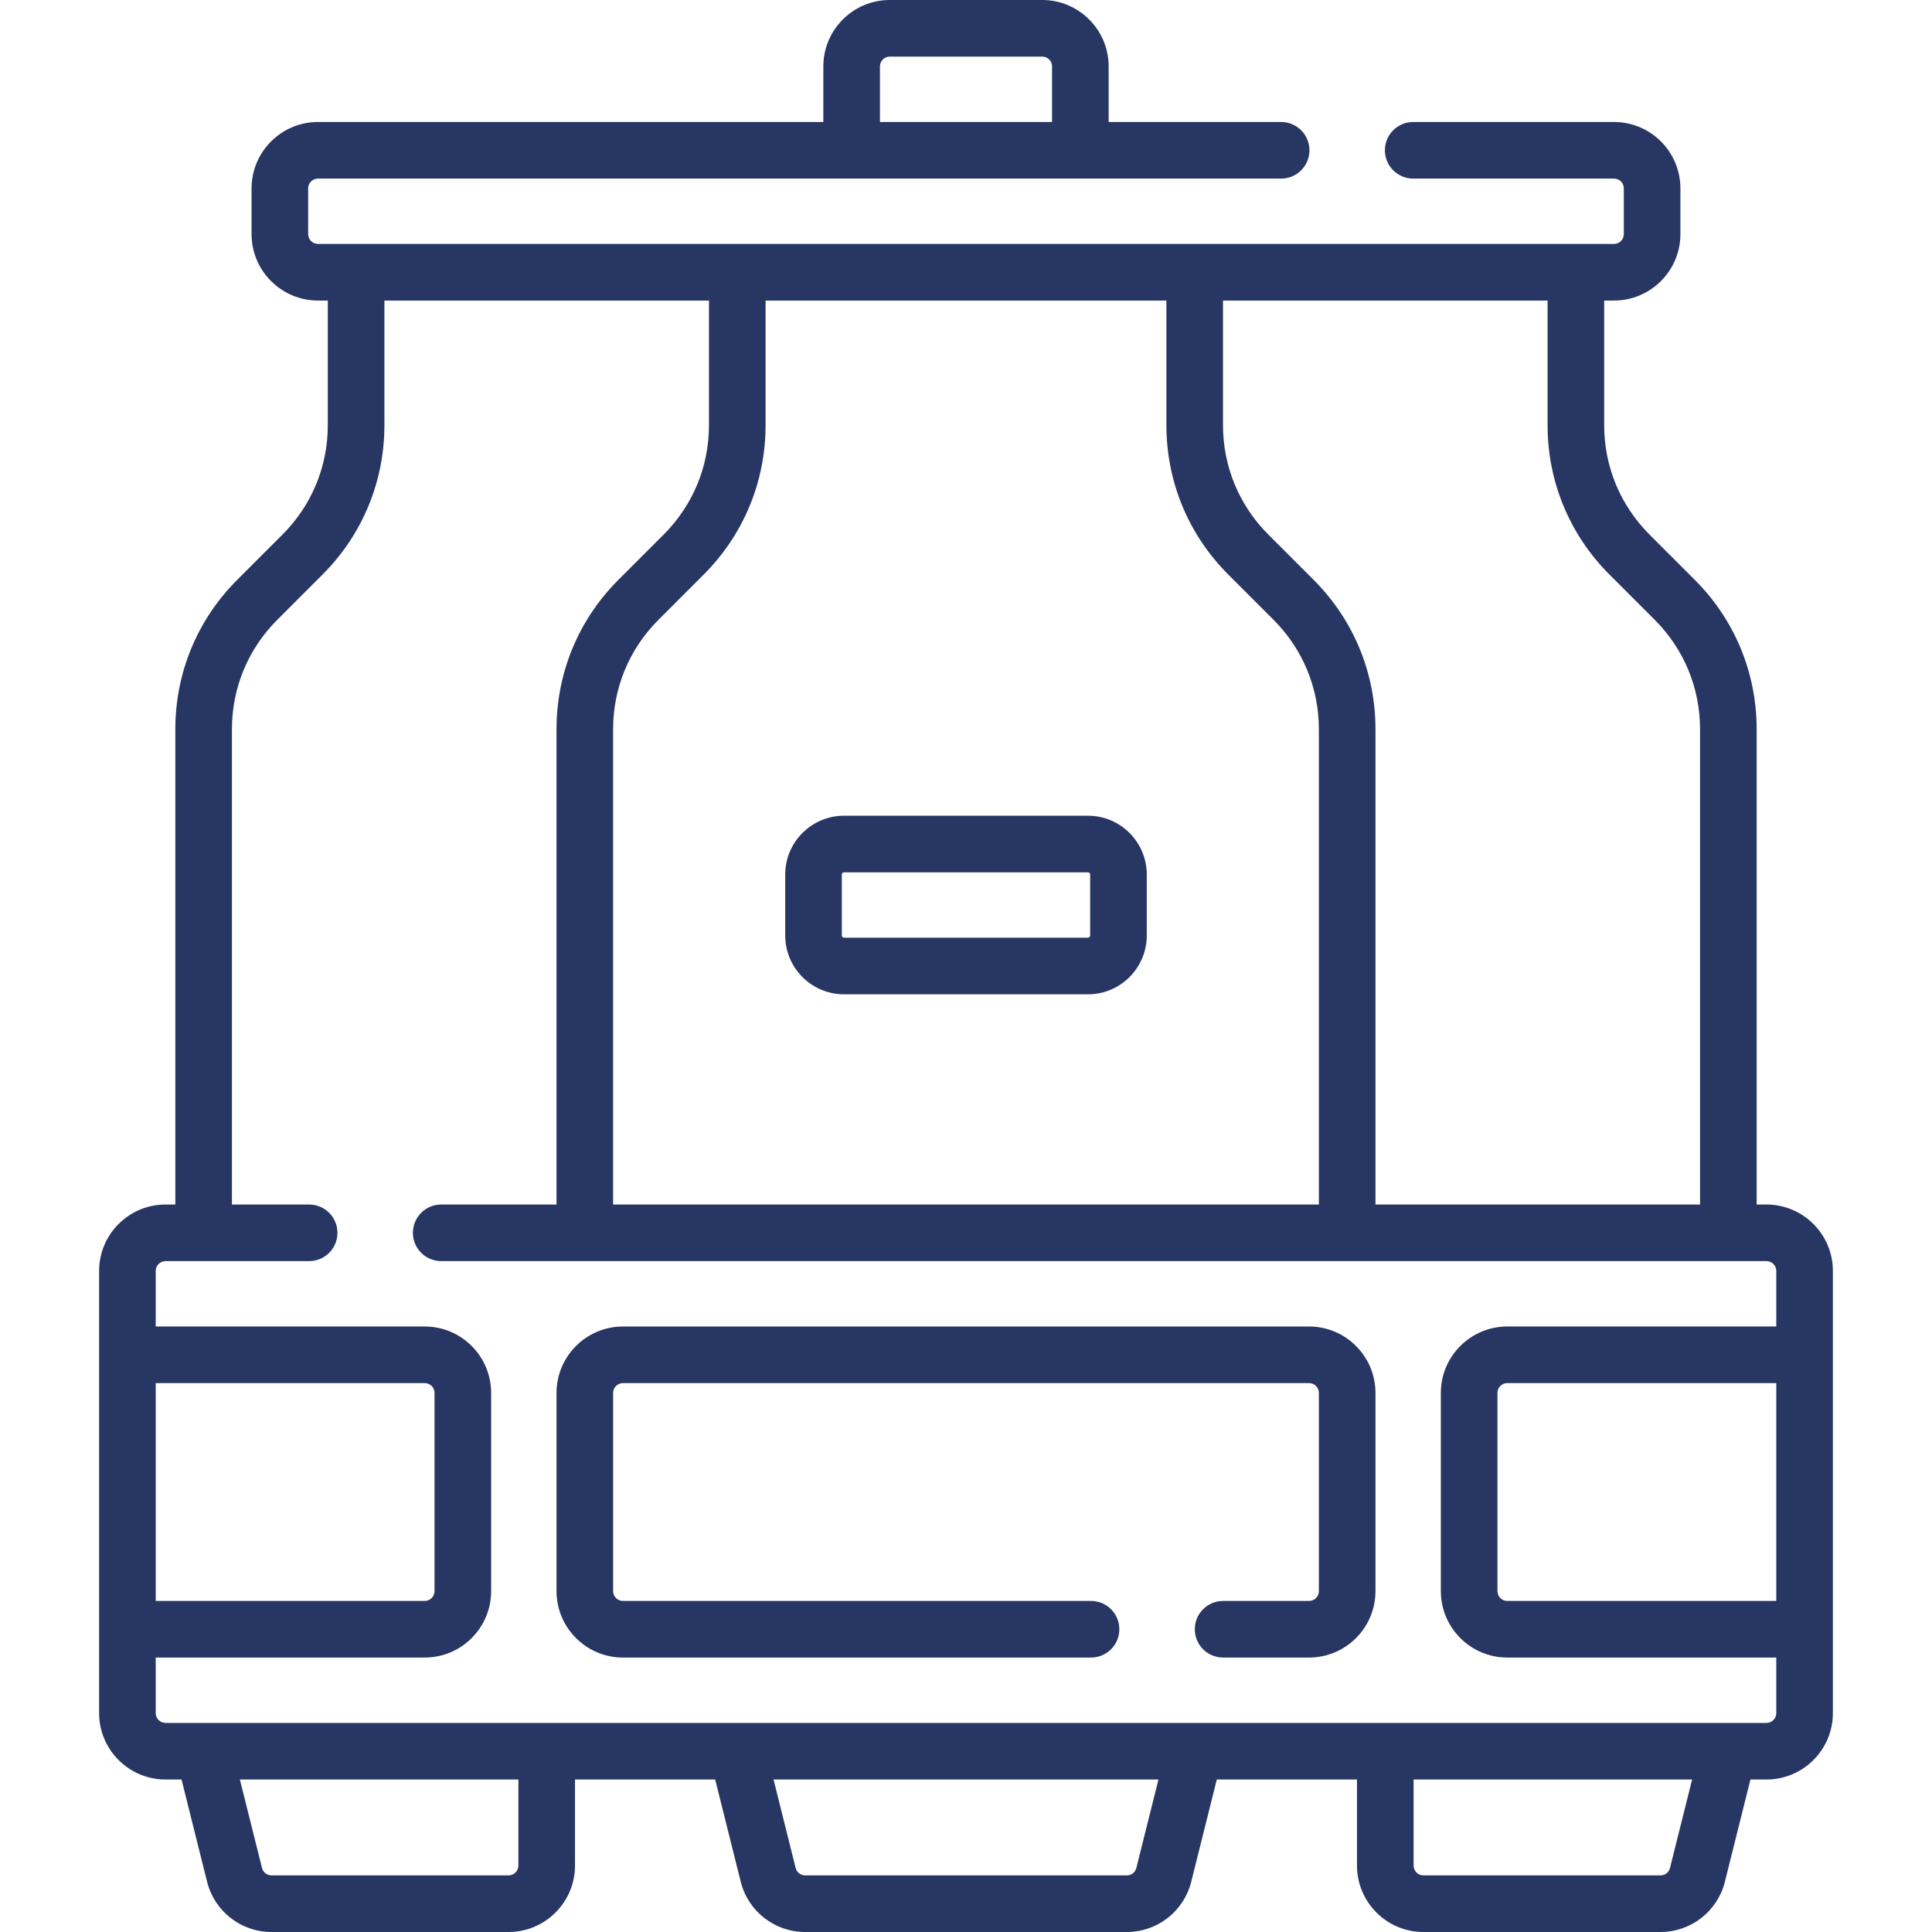
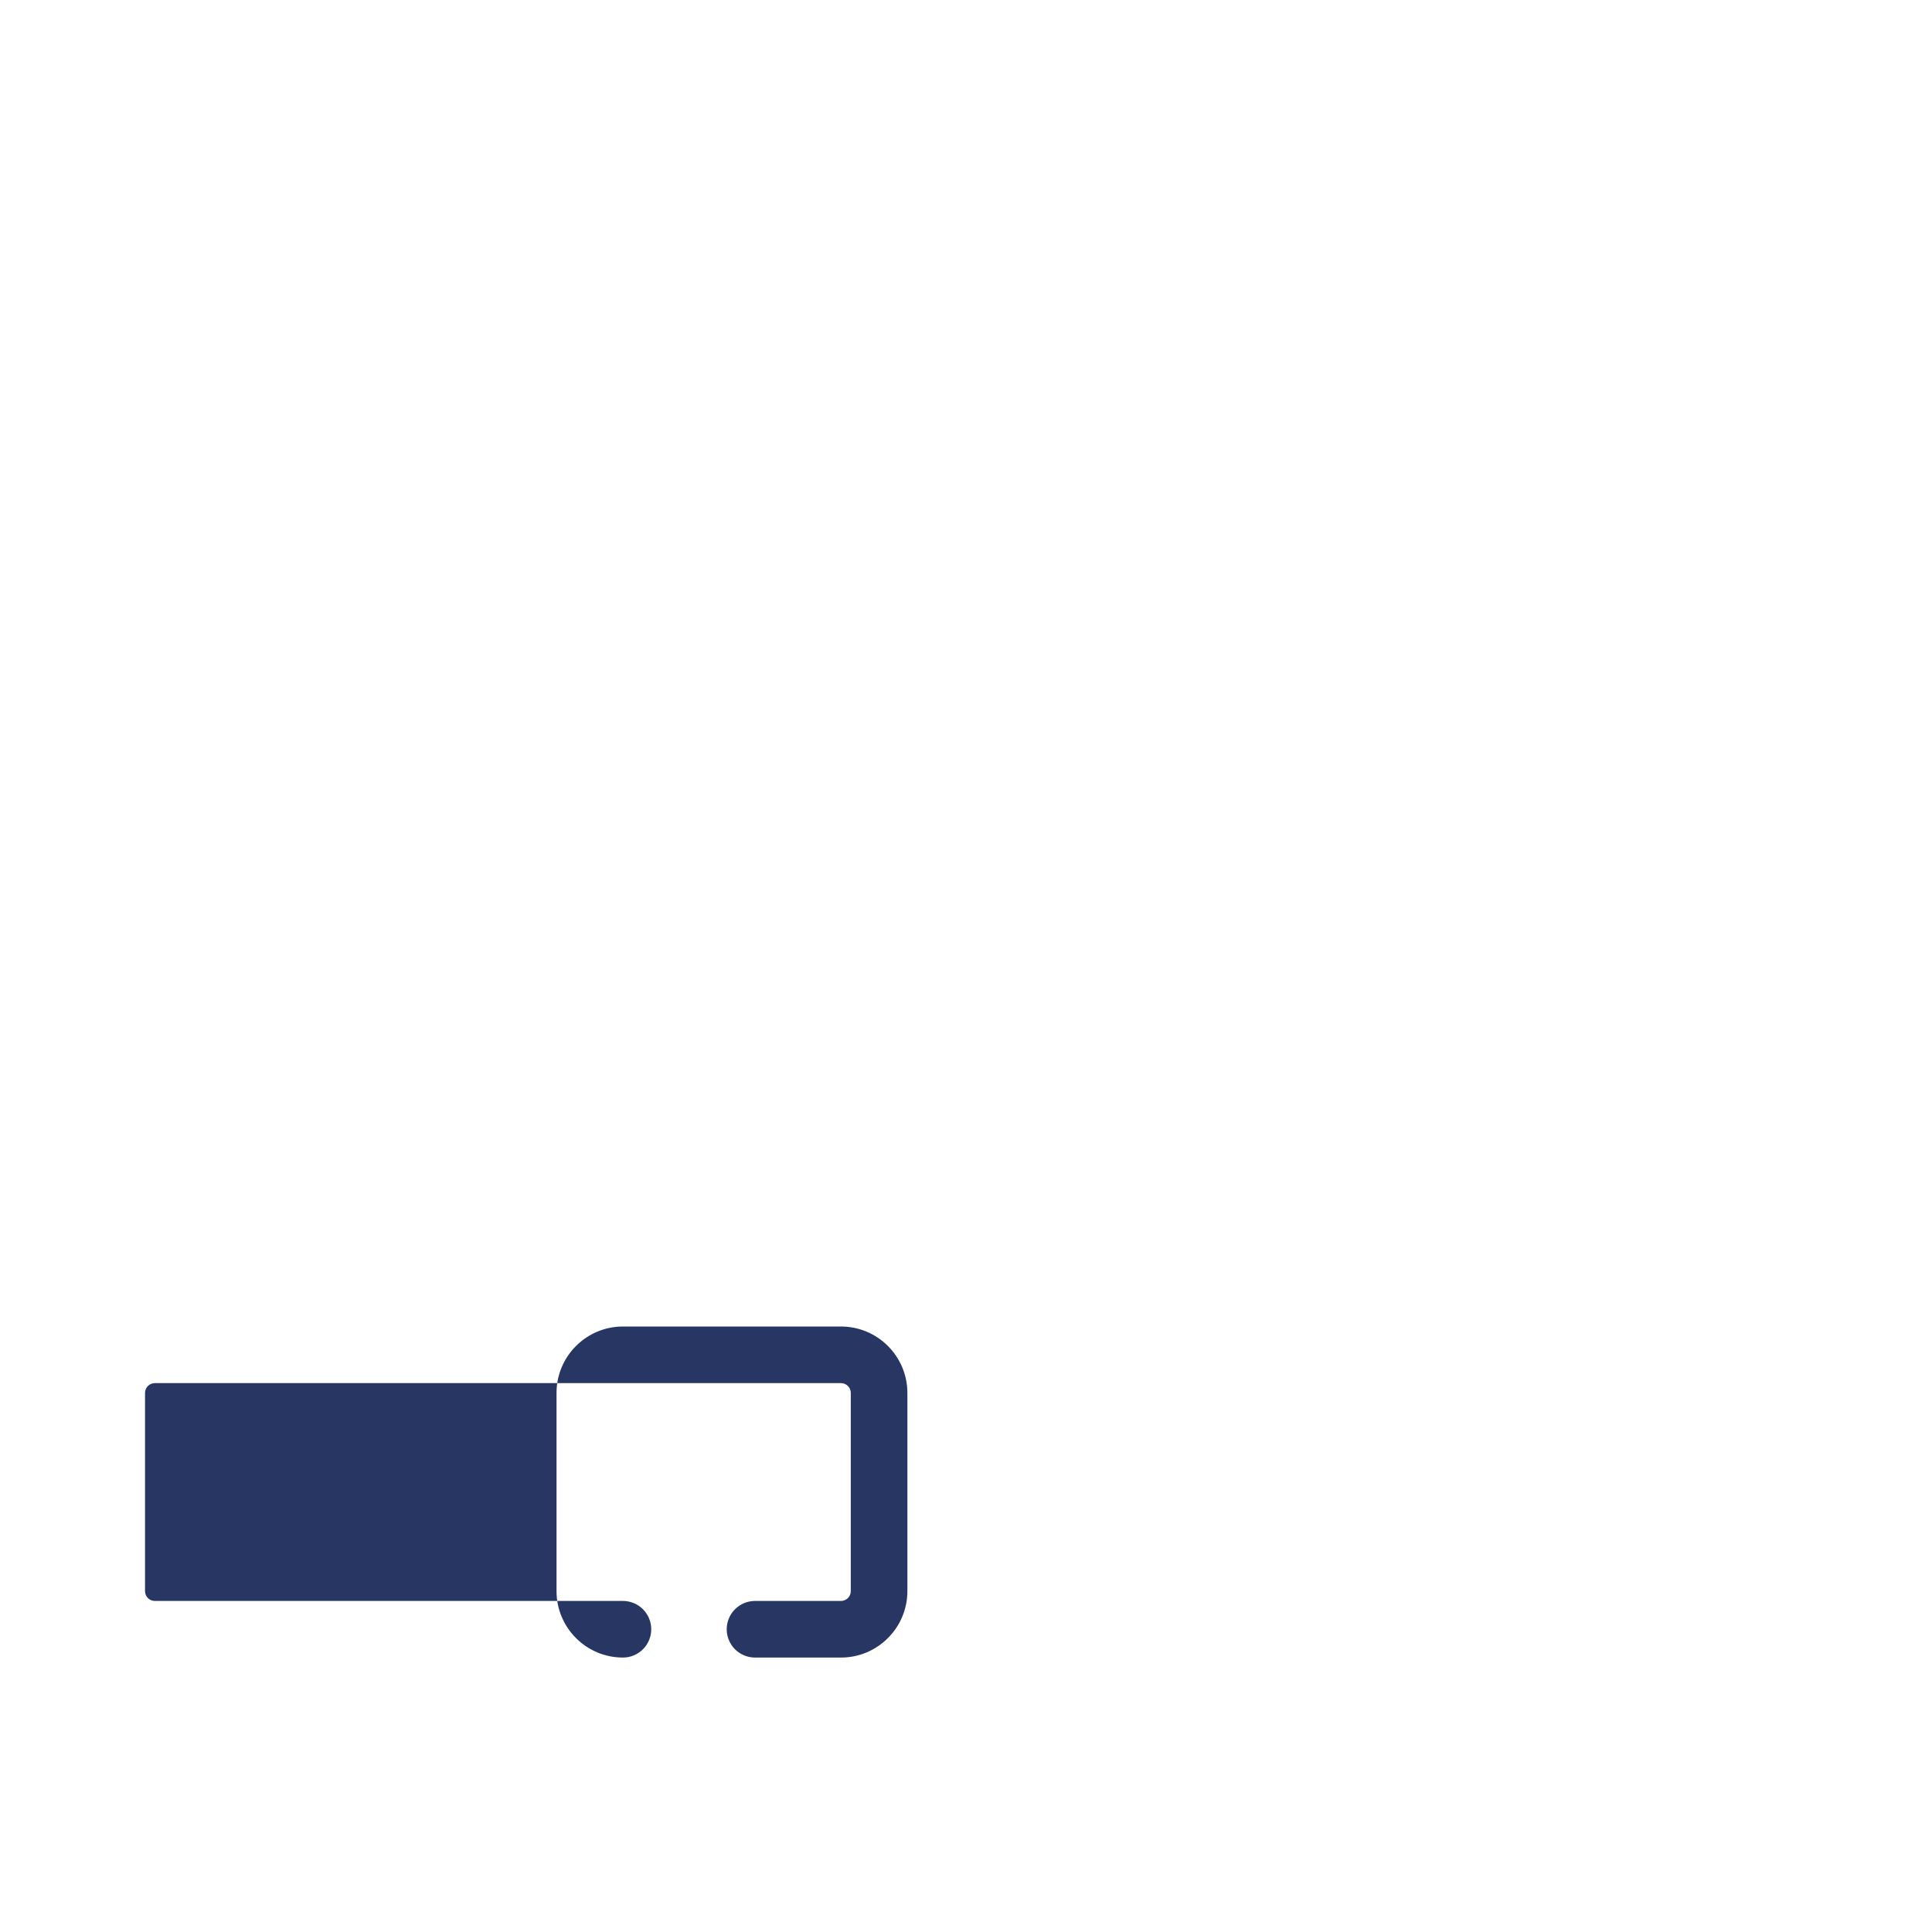
<svg xmlns="http://www.w3.org/2000/svg" version="1.1" width="512" height="512" x="0" y="0" viewBox="0 0 512 512" style="enable-background:new 0 0 512 512" xml:space="preserve">
  <g>
    <g>
      <g>
-         <path d="m346.915 351.54h-181.83c-9.705 0-17.6 7.896-17.6 17.6v52.53c0 9.705 7.896 17.6 17.6 17.6h124.05c4.142 0 7.5-3.358 7.5-7.5s-3.358-7.5-7.5-7.5h-124.05c-1.434 0-2.6-1.167-2.6-2.6v-52.53c0-1.434 1.167-2.6 2.6-2.6h181.83c1.434 0 2.6 1.167 2.6 2.6v52.53c0 1.434-1.167 2.6-2.6 2.6h-22.78c-4.142 0-7.5 3.358-7.5 7.5s3.358 7.5 7.5 7.5h22.78c9.705 0 17.6-7.896 17.6-17.6v-52.53c0-9.704-7.895-17.6-17.6-17.6z" fill="#283663" data-original="#000000" style="" />
-         <path d="m288.323 216.175h-64.65c-8.592 0-15.582 6.99-15.582 15.581v16.163c0 8.592 6.99 15.582 15.582 15.582h64.65c8.591 0 15.581-6.99 15.581-15.582v-16.163c0-8.591-6.989-15.581-15.581-15.581zm.581 31.743c0 .321-.261.582-.581.582h-64.65c-.321 0-.582-.261-.582-.582v-16.163c0-.32.261-.581.582-.581h64.65c.32 0 .581.261.581.581z" fill="#283663" data-original="#000000" style="" />
-         <path d="m468.135 319.21h-2.604v-125.959c0-14.955-5.824-29.015-16.398-39.589l-12.003-12.003c-7.742-7.742-12.005-18.035-12.005-28.983v-33.026h2.601c9.705 0 17.6-7.896 17.6-17.6v-12.12c0-9.705-7.896-17.6-17.6-17.6h-53.211c-4.142 0-7.5 3.358-7.5 7.5s3.358 7.5 7.5 7.5h53.211c1.434 0 2.6 1.167 2.6 2.6v12.12c0 1.434-1.167 2.6-2.6 2.6h-343.451c-1.439 0-2.61-1.167-2.61-2.6v-12.12c0-1.434 1.171-2.6 2.61-2.6h255.239c4.142 0 7.5-3.358 7.5-7.5s-3.358-7.5-7.5-7.5h-45.711v-14.728c0-9.706-7.896-17.602-17.602-17.602h-40.407c-9.706 0-17.602 7.896-17.602 17.602v14.728h-133.917c-9.71 0-17.61 7.896-17.61 17.6v12.12c0 9.705 7.9 17.6 17.61 17.6h2.597v33.026c0 10.948-4.264 21.241-12.005 28.983l-12.003 12.003c-10.575 10.575-16.398 24.634-16.398 39.589v125.959h-2.601c-9.705 0-17.6 7.896-17.6 17.6v117.18c0 9.705 7.895 17.6 17.6 17.6h4.244l6.769 27.077c1.962 7.85 8.984 13.333 17.076 13.333h62.824c9.706 0 17.602-7.896 17.602-17.602v-22.808h37.152l6.769 27.078c1.963 7.85 8.985 13.333 17.076 13.333h85.242c8.092 0 15.114-5.483 17.076-13.333l6.769-27.077h37.152v22.809c0 9.706 7.896 17.602 17.602 17.602h62.824c8.091 0 15.113-5.482 17.076-13.333l6.769-27.077h4.248c9.705 0 17.6-7.895 17.6-17.6v-117.182c0-9.705-7.896-17.6-17.6-17.6zm-234.942-301.608c0-1.435 1.167-2.602 2.602-2.602h40.407c1.435 0 2.602 1.167 2.602 2.602v14.728h-45.61v-14.728zm237.542 406.666h-71.294c-1.435 0-2.602-1.167-2.602-2.602v-52.528c0-1.435 1.167-2.602 2.602-2.602h71.294zm-44.213-272.003 12.003 12.003c7.742 7.742 12.005 18.035 12.005 28.983v125.959h-86.016v-125.959c0-14.955-5.824-29.015-16.398-39.589l-12.003-12.003c-7.742-7.742-12.005-18.035-12.005-28.983v-33.026h86.017v33.026c-.001 14.955 5.823 29.014 16.397 39.589zm-264.041 166.945v-125.959c0-10.948 4.264-21.241 12.005-28.983l12.003-12.003c10.575-10.575 16.398-24.634 16.398-39.589v-33.026h106.219v33.026c0 14.955 5.824 29.015 16.399 39.589l12.003 12.003c7.741 7.742 12.005 18.035 12.005 28.983v125.959zm-121.216 47.327h71.29c1.435 0 2.602 1.167 2.602 2.602v52.528c0 1.435-1.167 2.602-2.602 2.602h-71.29zm96.115 127.861c0 1.435-1.167 2.602-2.602 2.602h-62.824c-1.196 0-2.234-.81-2.524-1.971l-5.86-23.439h73.81zm163.763.631c-.29 1.161-1.328 1.971-2.523 1.971h-85.242c-1.196 0-2.234-.811-2.524-1.971l-5.86-23.439h102.01zm141.423 0c-.291 1.161-1.328 1.971-2.524 1.971h-62.824c-1.435 0-2.602-1.167-2.602-2.602v-22.808h73.81zm25.569-38.439h-424.27c-1.434 0-2.6-1.166-2.6-2.6v-14.722h71.29c9.706 0 17.602-7.896 17.602-17.602v-52.528c0-9.706-7.896-17.602-17.602-17.602h-71.29v-14.726c0-1.434 1.166-2.6 2.6-2.6h38.06c4.142 0 7.5-3.358 7.5-7.5s-3.358-7.5-7.5-7.5h-20.46v-125.959c0-10.948 4.264-21.241 12.005-28.983l12.003-12.003c10.575-10.575 16.399-24.635 16.399-39.589v-33.026h86.016v33.026c0 10.948-4.264 21.241-12.005 28.983l-12.003 12.003c-10.575 10.575-16.399 24.635-16.399 39.589v125.959h-30.557c-4.142 0-7.5 3.358-7.5 7.5s3.358 7.5 7.5 7.5h38.028c.01 0 .019.001.029.001s.019-.001.029-.001h313.124c1.434 0 2.6 1.167 2.6 2.6v14.727h-71.294c-9.706 0-17.602 7.896-17.602 17.602v52.528c0 9.706 7.896 17.602 17.602 17.602h71.294v14.722c.001 1.433-1.166 2.599-2.599 2.599z" fill="#283663" data-original="#000000" style="" />
+         <path d="m346.915 351.54h-181.83c-9.705 0-17.6 7.896-17.6 17.6v52.53c0 9.705 7.896 17.6 17.6 17.6c4.142 0 7.5-3.358 7.5-7.5s-3.358-7.5-7.5-7.5h-124.05c-1.434 0-2.6-1.167-2.6-2.6v-52.53c0-1.434 1.167-2.6 2.6-2.6h181.83c1.434 0 2.6 1.167 2.6 2.6v52.53c0 1.434-1.167 2.6-2.6 2.6h-22.78c-4.142 0-7.5 3.358-7.5 7.5s3.358 7.5 7.5 7.5h22.78c9.705 0 17.6-7.896 17.6-17.6v-52.53c0-9.704-7.895-17.6-17.6-17.6z" fill="#283663" data-original="#000000" style="" />
      </g>
    </g>
  </g>
</svg>